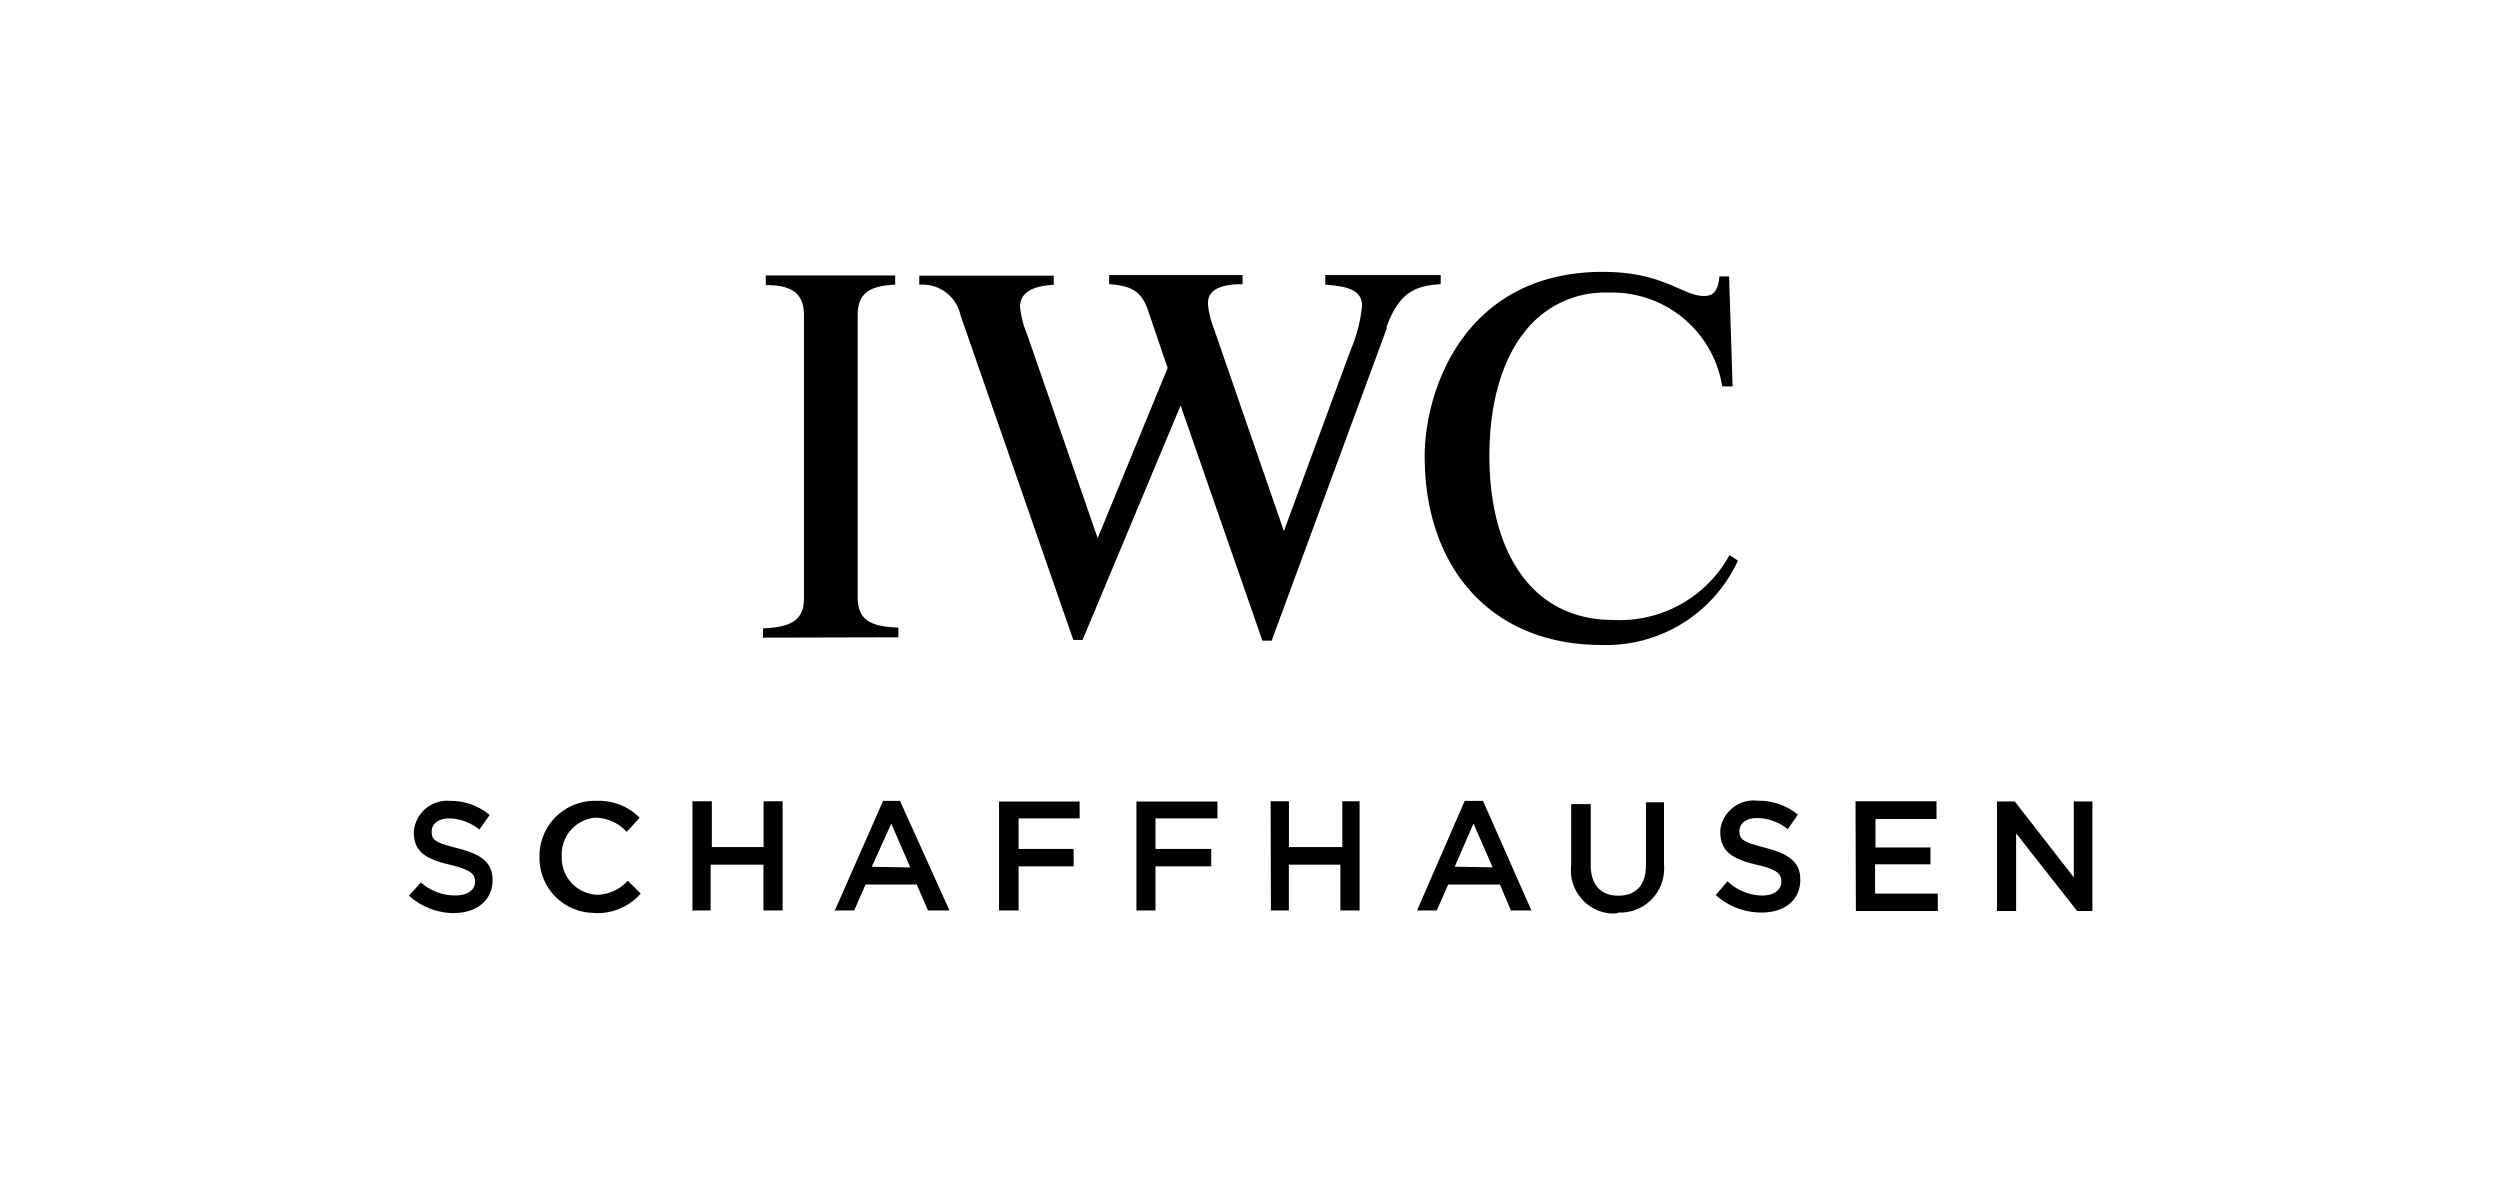
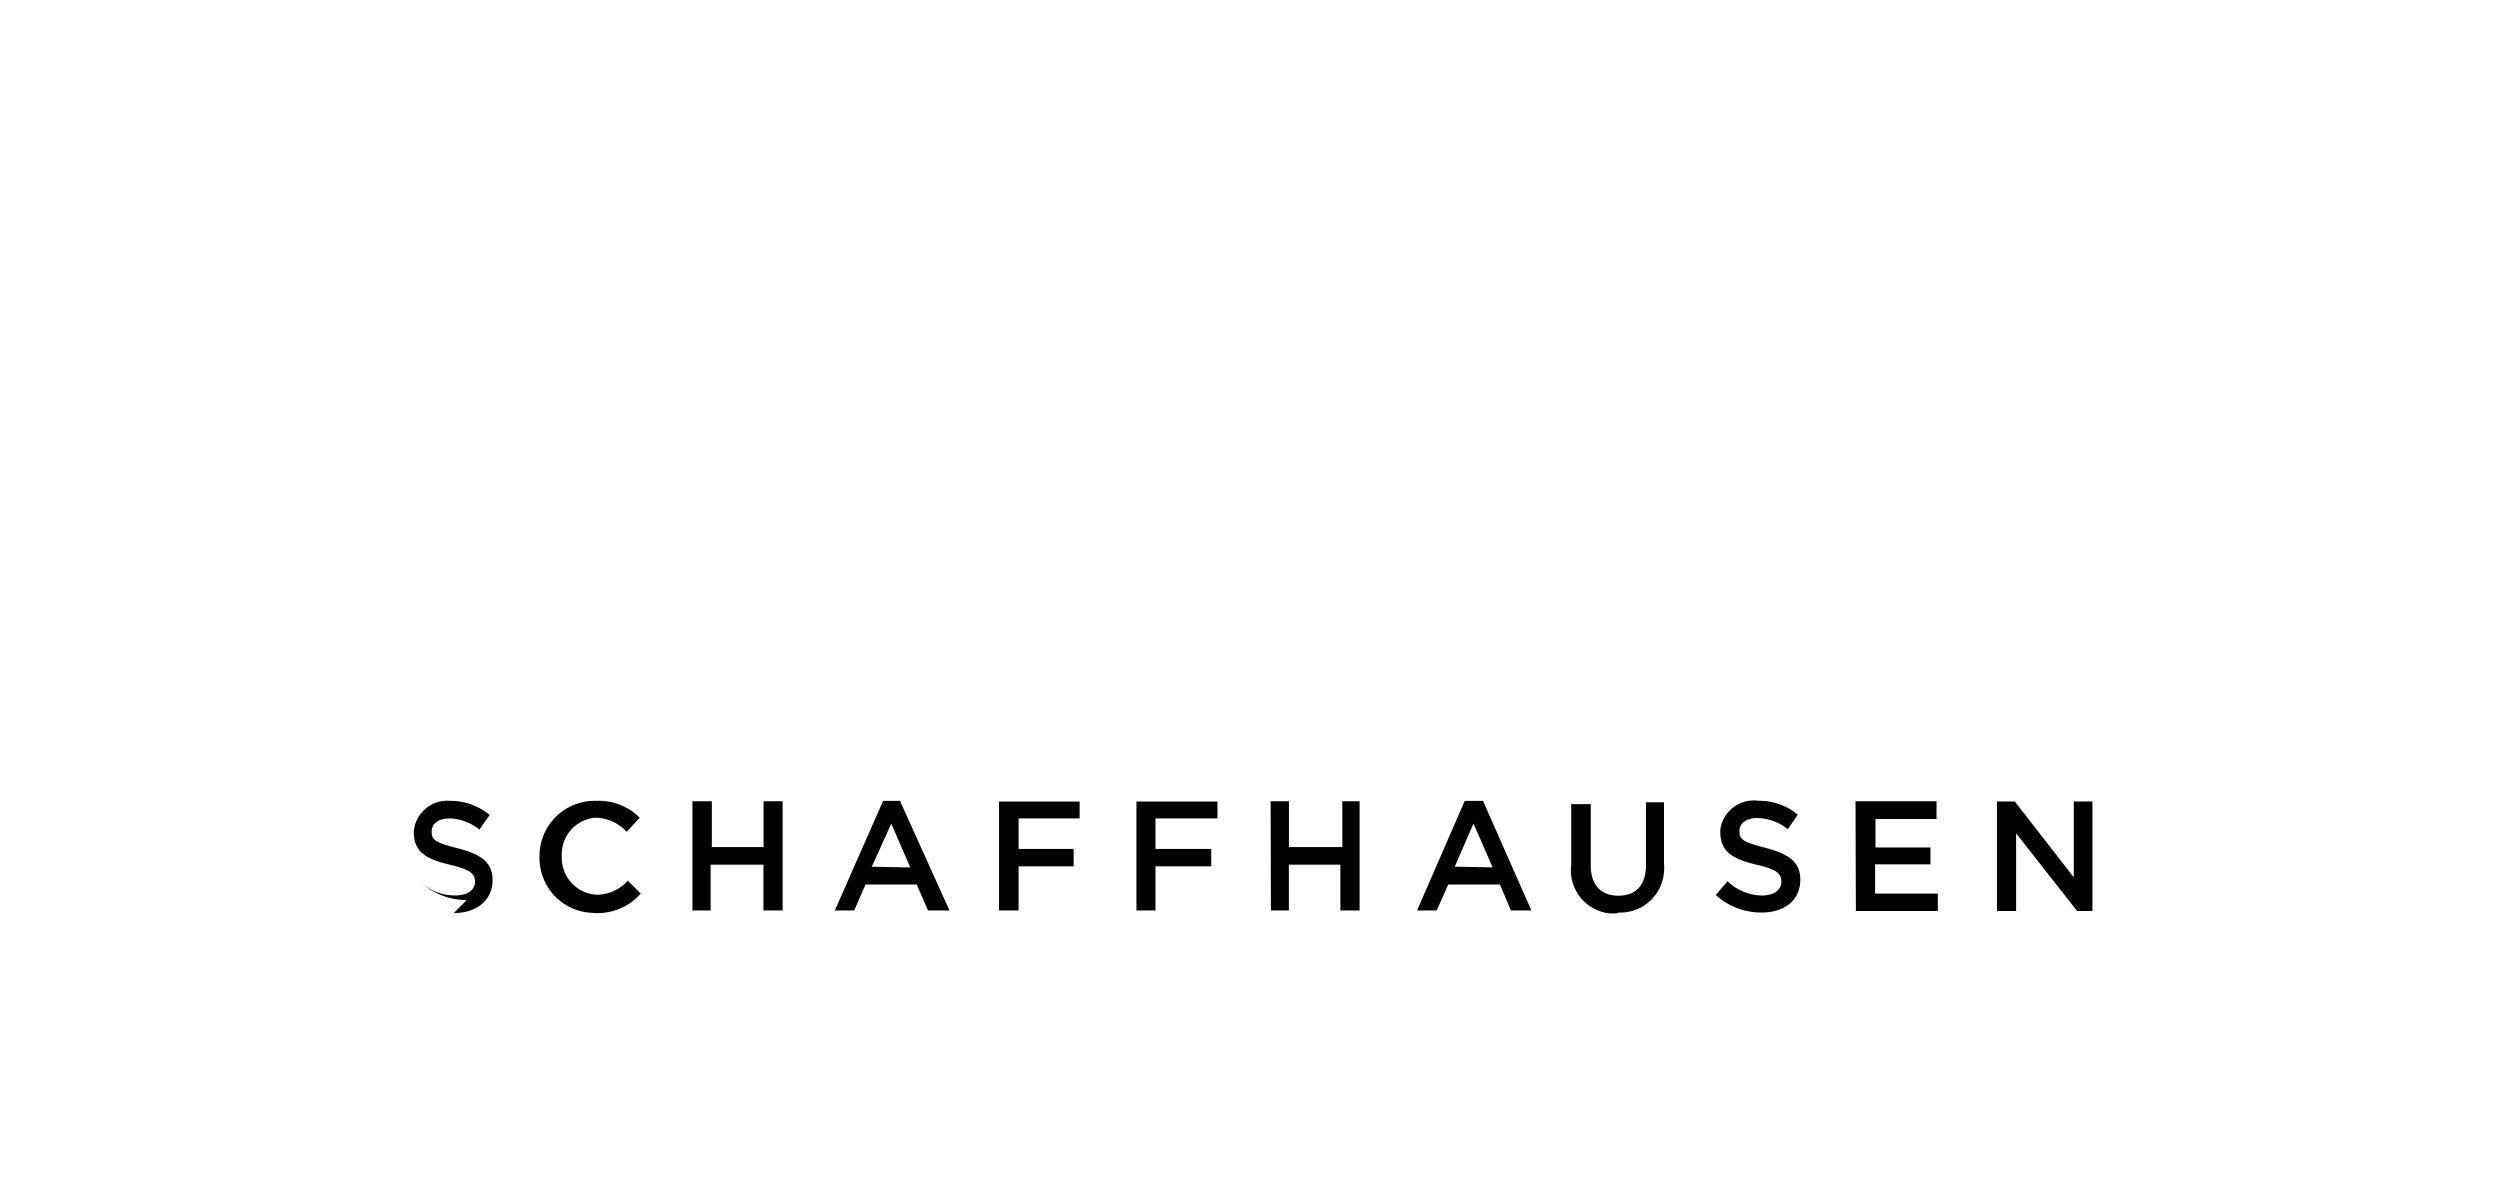
<svg xmlns="http://www.w3.org/2000/svg" id="Calque_1" data-name="Calque 1" viewBox="0 0 296.56 140.61">
  <defs>
    <style>.cls-1{fill:#010101;fill-rule:evenodd;}</style>
  </defs>
-   <path class="cls-1" d="M90.51,75.64V74.55c3.32-.18,4.86-.92,4.86-3.62V37.44c0-2.73-1.52-3.62-4.53-3.62V32.68h15.35v1.09c-2.93.14-4.45.92-4.45,3.62V70.82c0,2.76,1.52,3.5,4.83,3.63V75.6Zm74-36.71L150.85,76h-1.1l-9.7-27.9L128.42,75.91h-1.1L113.94,37.4a4.59,4.59,0,0,0-4.89-3.62V32.7H125v1.08c-3.06.18-4,1.24-4,2.65a11.88,11.88,0,0,0,.85,3.26l8.36,24.15,8.3-20.19-2.34-6.86c-.72-2.1-1.81-2.9-4.6-3.08V32.63H147.4v1.08c-3.62,0-4.11,1.29-4.11,2.28a9.83,9.83,0,0,0,.67,2.88L152.3,63l7.93-21.51a17.64,17.64,0,0,0,1.34-5.2c0-1.66-1.26-2.33-4.36-2.51V32.63H170.9v1.08c-3.24.18-5,1.18-6.43,5.09ZM190,76.51c-13.31,0-21-9.36-21-22.38,0-7.84,4.71-21.88,21.15-21.88,7.24,0,9.4,2.86,12,2.86,1,0,1.66-.48,1.81-2.32h1.15l.42,13.05h-1.23a13.23,13.23,0,0,0-13.54-11.13,12,12,0,0,0-9,3.62c-3.07,3.17-5.08,8.45-5.08,15.77,0,11.33,5,19.44,14.66,19.44a14.84,14.84,0,0,0,13.82-7.69l1,.65A17.19,17.19,0,0,1,190,76.51Z" />
-   <path class="cls-1" d="M236.93,108.07h2.23V98.85l7.24,9.22h1.81v-13H246v9l-7-9h-2.11v13Zm-16.78,0h9.72V106h-7.44v-3.47H229v-2h-6.52V97.15h7.24v-2.1h-9.61Zm-11.19.18c2.72,0,4.6-1.45,4.6-3.9h0c0-2.13-1.41-3.06-4.15-3.78s-3.07-1-3.07-2h0c0-.86.77-1.53,2.11-1.53a5.89,5.89,0,0,1,3.62,1.32l1.2-1.72a7.22,7.22,0,0,0-4.71-1.65,4,4,0,0,0-4.49,3.4h0v.31h0c0,2.39,1.54,3.21,4.31,3.88,2.43.56,2.93,1.06,2.93,2h0c0,1-.88,1.65-2.3,1.65a6.1,6.1,0,0,1-4.09-1.69l-1.39,1.63a8.06,8.06,0,0,0,5.43,2.08Zm-17,0a5.21,5.21,0,0,0,5.43-4.82,5.68,5.68,0,0,0,0-1V95.17h-2.14v7.46c0,2.41-1.23,3.62-3.28,3.62s-3.27-1.26-3.27-3.62V95.39h-2.32v7.24a5.15,5.15,0,0,0,4.45,5.71,6.14,6.14,0,0,0,1,0Zm-19.39-5.44,2.22-5.12,2.27,5.2ZM168.1,108h2.33l1.36-3.07h6.14l1.3,3.07h2.43l-5.74-13h-2.17Zm-17.34,0h2.13v-5.43H159V108h2.28V95.05h-2.05v5.43h-6.33V95.05h-2.17Zm-15.95,0h2.26v-5.23h6.61V100.7h-6.61V97.08h7.35v-2h-9.61Zm-16.3,0h2.32v-5.23h6.53V100.7h-6.53V97.08h7.24v-2h-9.56Zm-15.1-5.18,2.32-5.12,2.25,5.2ZM98.92,108h2.41l1.34-3.07h6.08l1.33,3.07h2.55l-5.87-13h-2L99,108.07ZM82,108H84.3v-5.43h6.26V108h2.28V95.05H90.58v5.43H84.44V95.05h-2.3v13Zm-11.48.31A6.82,6.82,0,0,0,76,106l-1.53-1.53a5,5,0,0,1-3.62,1.67,4.37,4.37,0,0,1-4.21-4.36v-.15h0A4.37,4.37,0,0,1,70.55,97h.17a5.13,5.13,0,0,1,3.62,1.68L75.88,97a6.81,6.81,0,0,0-5.09-2A6.56,6.56,0,0,0,64,101.25h0v.36h0a6.51,6.51,0,0,0,6.33,6.68Zm-16.69,0c2.74,0,4.6-1.54,4.6-3.91h0c0-2.14-1.41-3.08-4.16-3.78s-3.06-1-3.06-2h0c0-.89.79-1.54,2.13-1.54a6,6,0,0,1,3.52,1.32l1.23-1.72A7.28,7.28,0,0,0,53.43,95a4,4,0,0,0-4.34,3.56v.06h0a.11.11,0,0,0,0,.11h0c0,2.38,1.54,3.21,4.33,3.86,2.39.58,2.93,1.07,2.93,2h0c0,1-.9,1.63-2.31,1.63a6,6,0,0,1-4.1-1.54l-1.43,1.56a8,8,0,0,0,5.43,2.08Z" />
+   <path class="cls-1" d="M236.93,108.07h2.23V98.85l7.24,9.22h1.81v-13H246v9l-7-9h-2.11v13Zm-16.78,0h9.72V106h-7.44v-3.47H229v-2h-6.52V97.15h7.24v-2.1h-9.61Zm-11.19.18c2.72,0,4.6-1.45,4.6-3.9h0c0-2.13-1.41-3.06-4.15-3.78s-3.07-1-3.07-2h0c0-.86.77-1.53,2.11-1.53a5.89,5.89,0,0,1,3.62,1.32l1.2-1.72a7.22,7.22,0,0,0-4.71-1.65,4,4,0,0,0-4.49,3.4h0v.31h0c0,2.39,1.54,3.21,4.31,3.88,2.43.56,2.93,1.06,2.93,2h0c0,1-.88,1.65-2.3,1.65a6.1,6.1,0,0,1-4.09-1.69l-1.39,1.63a8.06,8.06,0,0,0,5.43,2.08Zm-17,0a5.21,5.21,0,0,0,5.43-4.82,5.68,5.68,0,0,0,0-1V95.17h-2.14v7.46c0,2.41-1.23,3.62-3.28,3.62s-3.27-1.26-3.27-3.62V95.39h-2.32v7.24a5.15,5.15,0,0,0,4.45,5.71,6.14,6.14,0,0,0,1,0Zm-19.39-5.44,2.22-5.12,2.27,5.2ZM168.1,108h2.33l1.36-3.07h6.14l1.3,3.07h2.43l-5.74-13h-2.17Zm-17.34,0h2.13v-5.43H159V108h2.28V95.05h-2.05v5.43h-6.33V95.05h-2.17Zm-15.95,0h2.26v-5.23h6.61V100.7h-6.61V97.08h7.35v-2h-9.61Zm-16.3,0h2.32v-5.23h6.53V100.7h-6.53V97.08h7.24v-2h-9.56Zm-15.1-5.18,2.32-5.12,2.25,5.2ZM98.92,108h2.41l1.34-3.07h6.08l1.33,3.07h2.55l-5.87-13h-2L99,108.07ZM82,108H84.3v-5.43h6.26V108h2.28V95.05H90.58v5.43H84.44V95.05h-2.3v13Zm-11.48.31A6.82,6.82,0,0,0,76,106l-1.53-1.53a5,5,0,0,1-3.62,1.67,4.37,4.37,0,0,1-4.21-4.36v-.15h0A4.37,4.37,0,0,1,70.55,97h.17a5.13,5.13,0,0,1,3.62,1.68L75.88,97a6.81,6.81,0,0,0-5.09-2A6.56,6.56,0,0,0,64,101.25h0v.36h0a6.51,6.51,0,0,0,6.33,6.68Zm-16.69,0c2.74,0,4.6-1.54,4.6-3.91h0c0-2.14-1.41-3.08-4.16-3.78s-3.06-1-3.06-2h0c0-.89.79-1.54,2.13-1.54a6,6,0,0,1,3.52,1.32l1.23-1.72A7.28,7.28,0,0,0,53.43,95a4,4,0,0,0-4.34,3.56v.06h0a.11.11,0,0,0,0,.11h0c0,2.38,1.54,3.21,4.33,3.86,2.39.58,2.93,1.07,2.93,2h0c0,1-.9,1.63-2.31,1.63a6,6,0,0,1-4.1-1.54a8,8,0,0,0,5.43,2.08Z" />
</svg>